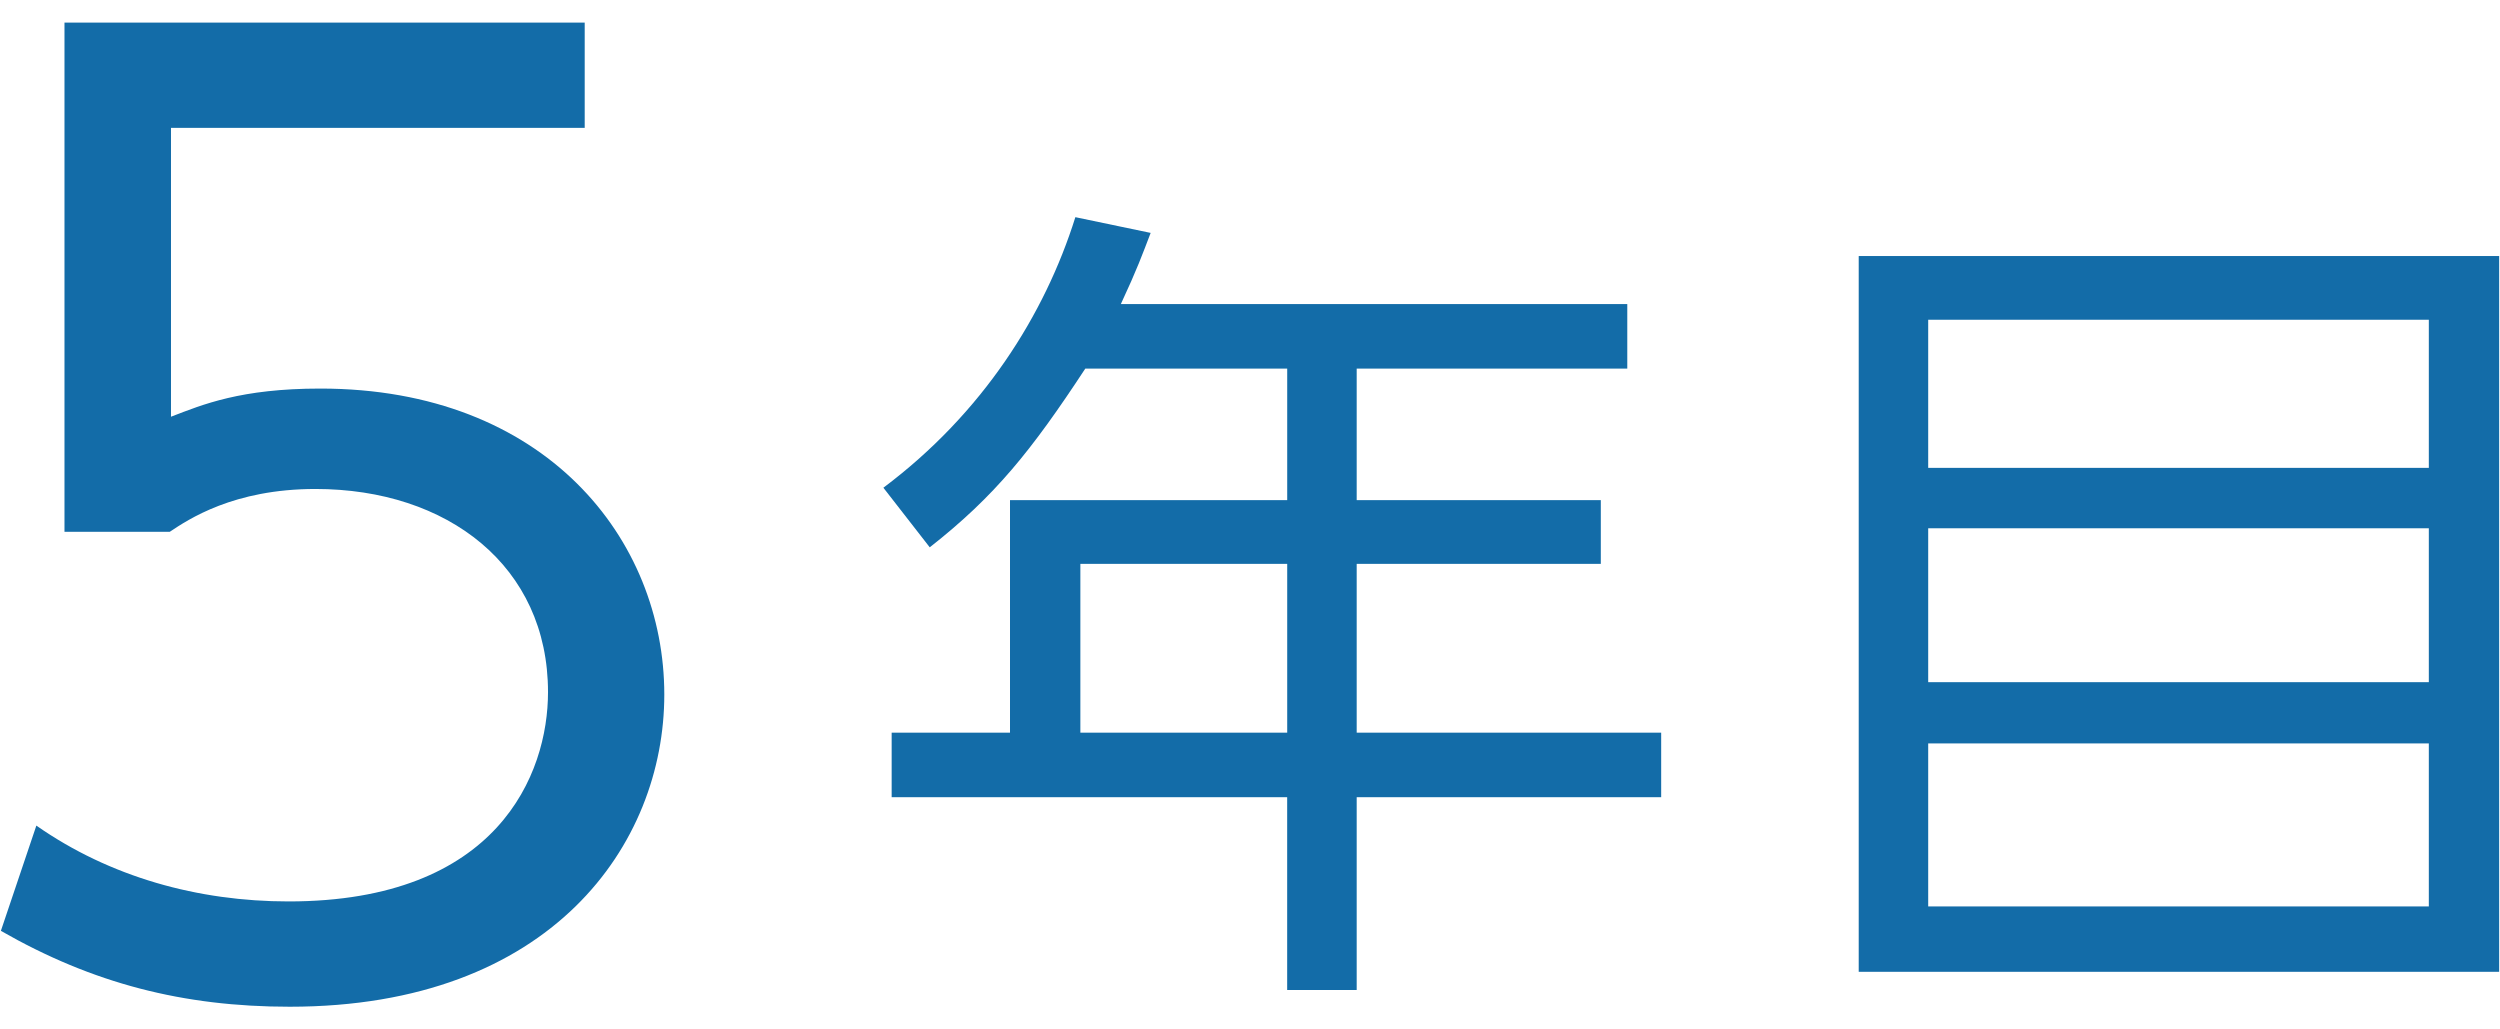
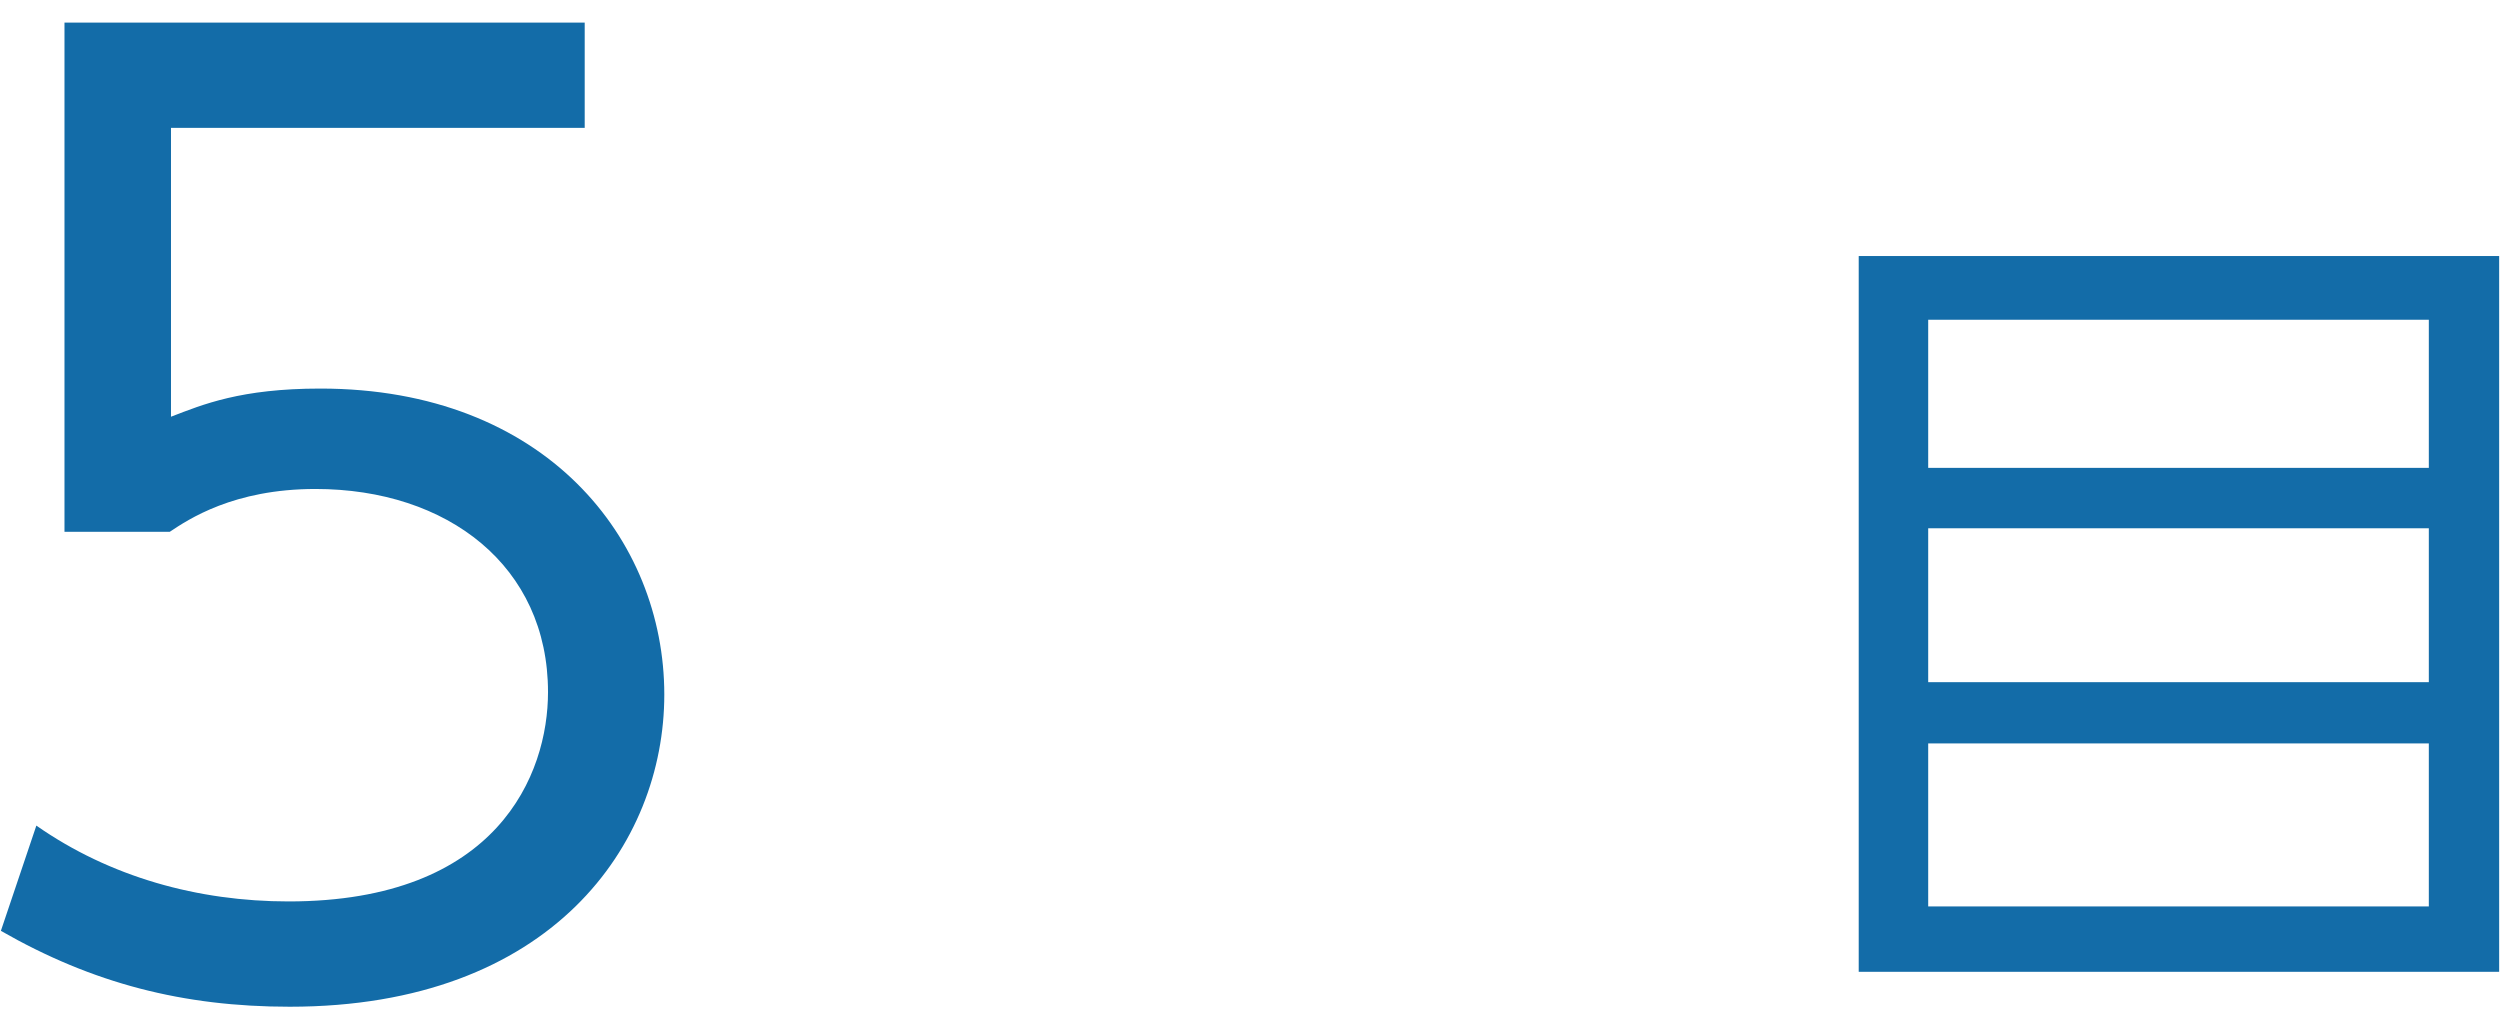
<svg xmlns="http://www.w3.org/2000/svg" version="1.1" id="レイヤー_1" x="0px" y="0px" width="68px" height="28px" viewBox="0 0 68 28" enable-background="new 0 0 68 28" xml:space="preserve">
  <g>
    <path id="XMLID_9877_" fill="#136CA8" d="M15.904,3.478H4.651v7.857c0.865-0.333,1.897-0.766,4.062-0.766   c6.126,0,9.356,4.096,9.356,8.324c0,4.062-3.063,8.49-10.188,8.49c-2.897,0-5.36-0.633-7.857-2.064l0.965-2.863   c1.998,1.398,4.395,2.063,6.859,2.063c5.693,0,7.058-3.462,7.058-5.693c0-3.429-2.73-5.526-6.326-5.526   c-2.231,0-3.463,0.832-3.962,1.165H1.754V0.615h14.15V3.478z" />
-     <path id="XMLID_9586_" fill="#136CA8" d="M44.262,8.27v1.756h-7.36v3.578h6.64v1.733h-6.64v4.591h8.282v1.756h-8.282v5.244h-1.891   v-5.244H24.253v-1.756h3.219v-6.324h7.54v-3.578H29.52c-1.463,2.228-2.453,3.466-4.231,4.861l-1.261-1.621   c2.701-2.025,4.389-4.703,5.222-7.359l2.048,0.428c-0.225,0.585-0.36,0.968-0.811,1.936H44.262z M35.012,15.337h-5.626v4.591h5.626   V15.337z" />
    <path id="XMLID_9581_" fill="#136CA8" d="M67.977,6.964v19.469h-17.42V6.964H67.977z M52.447,12.726h13.617V8.697H52.447V12.726z    M52.447,14.369v4.186h13.617v-4.186H52.447z M52.447,20.221v4.434h13.617v-4.434H52.447z" />
  </g>
</svg>